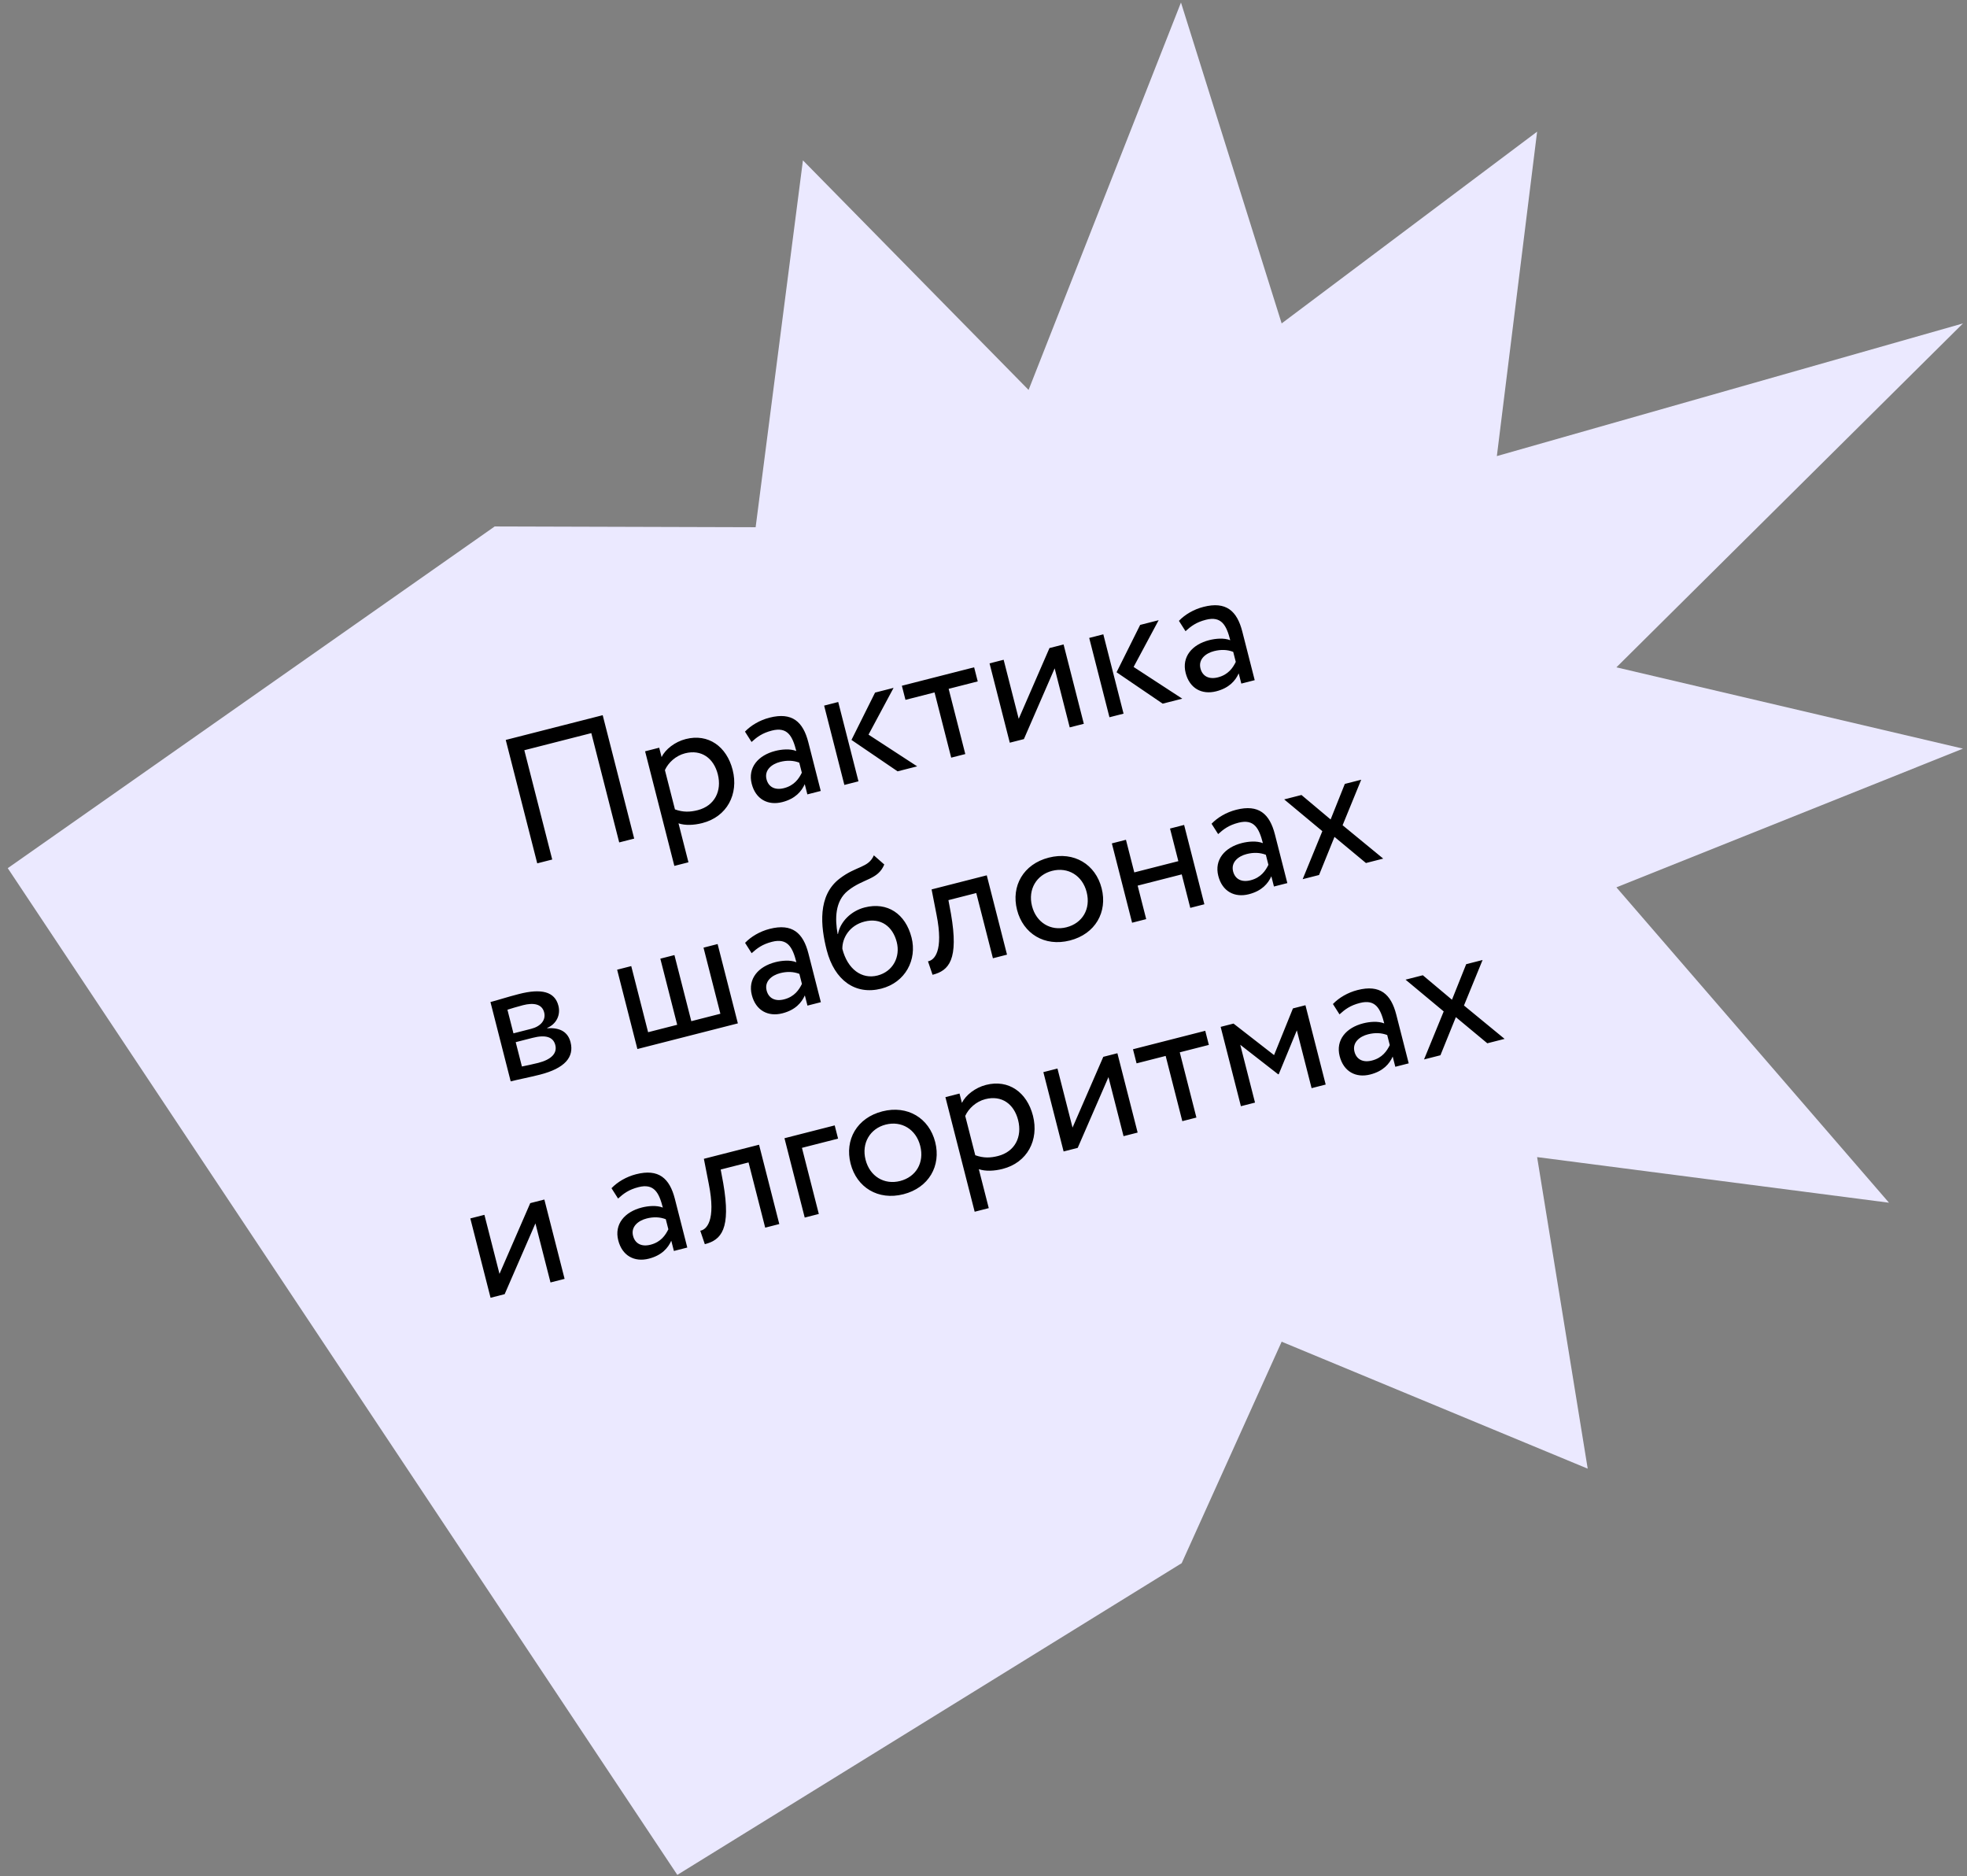
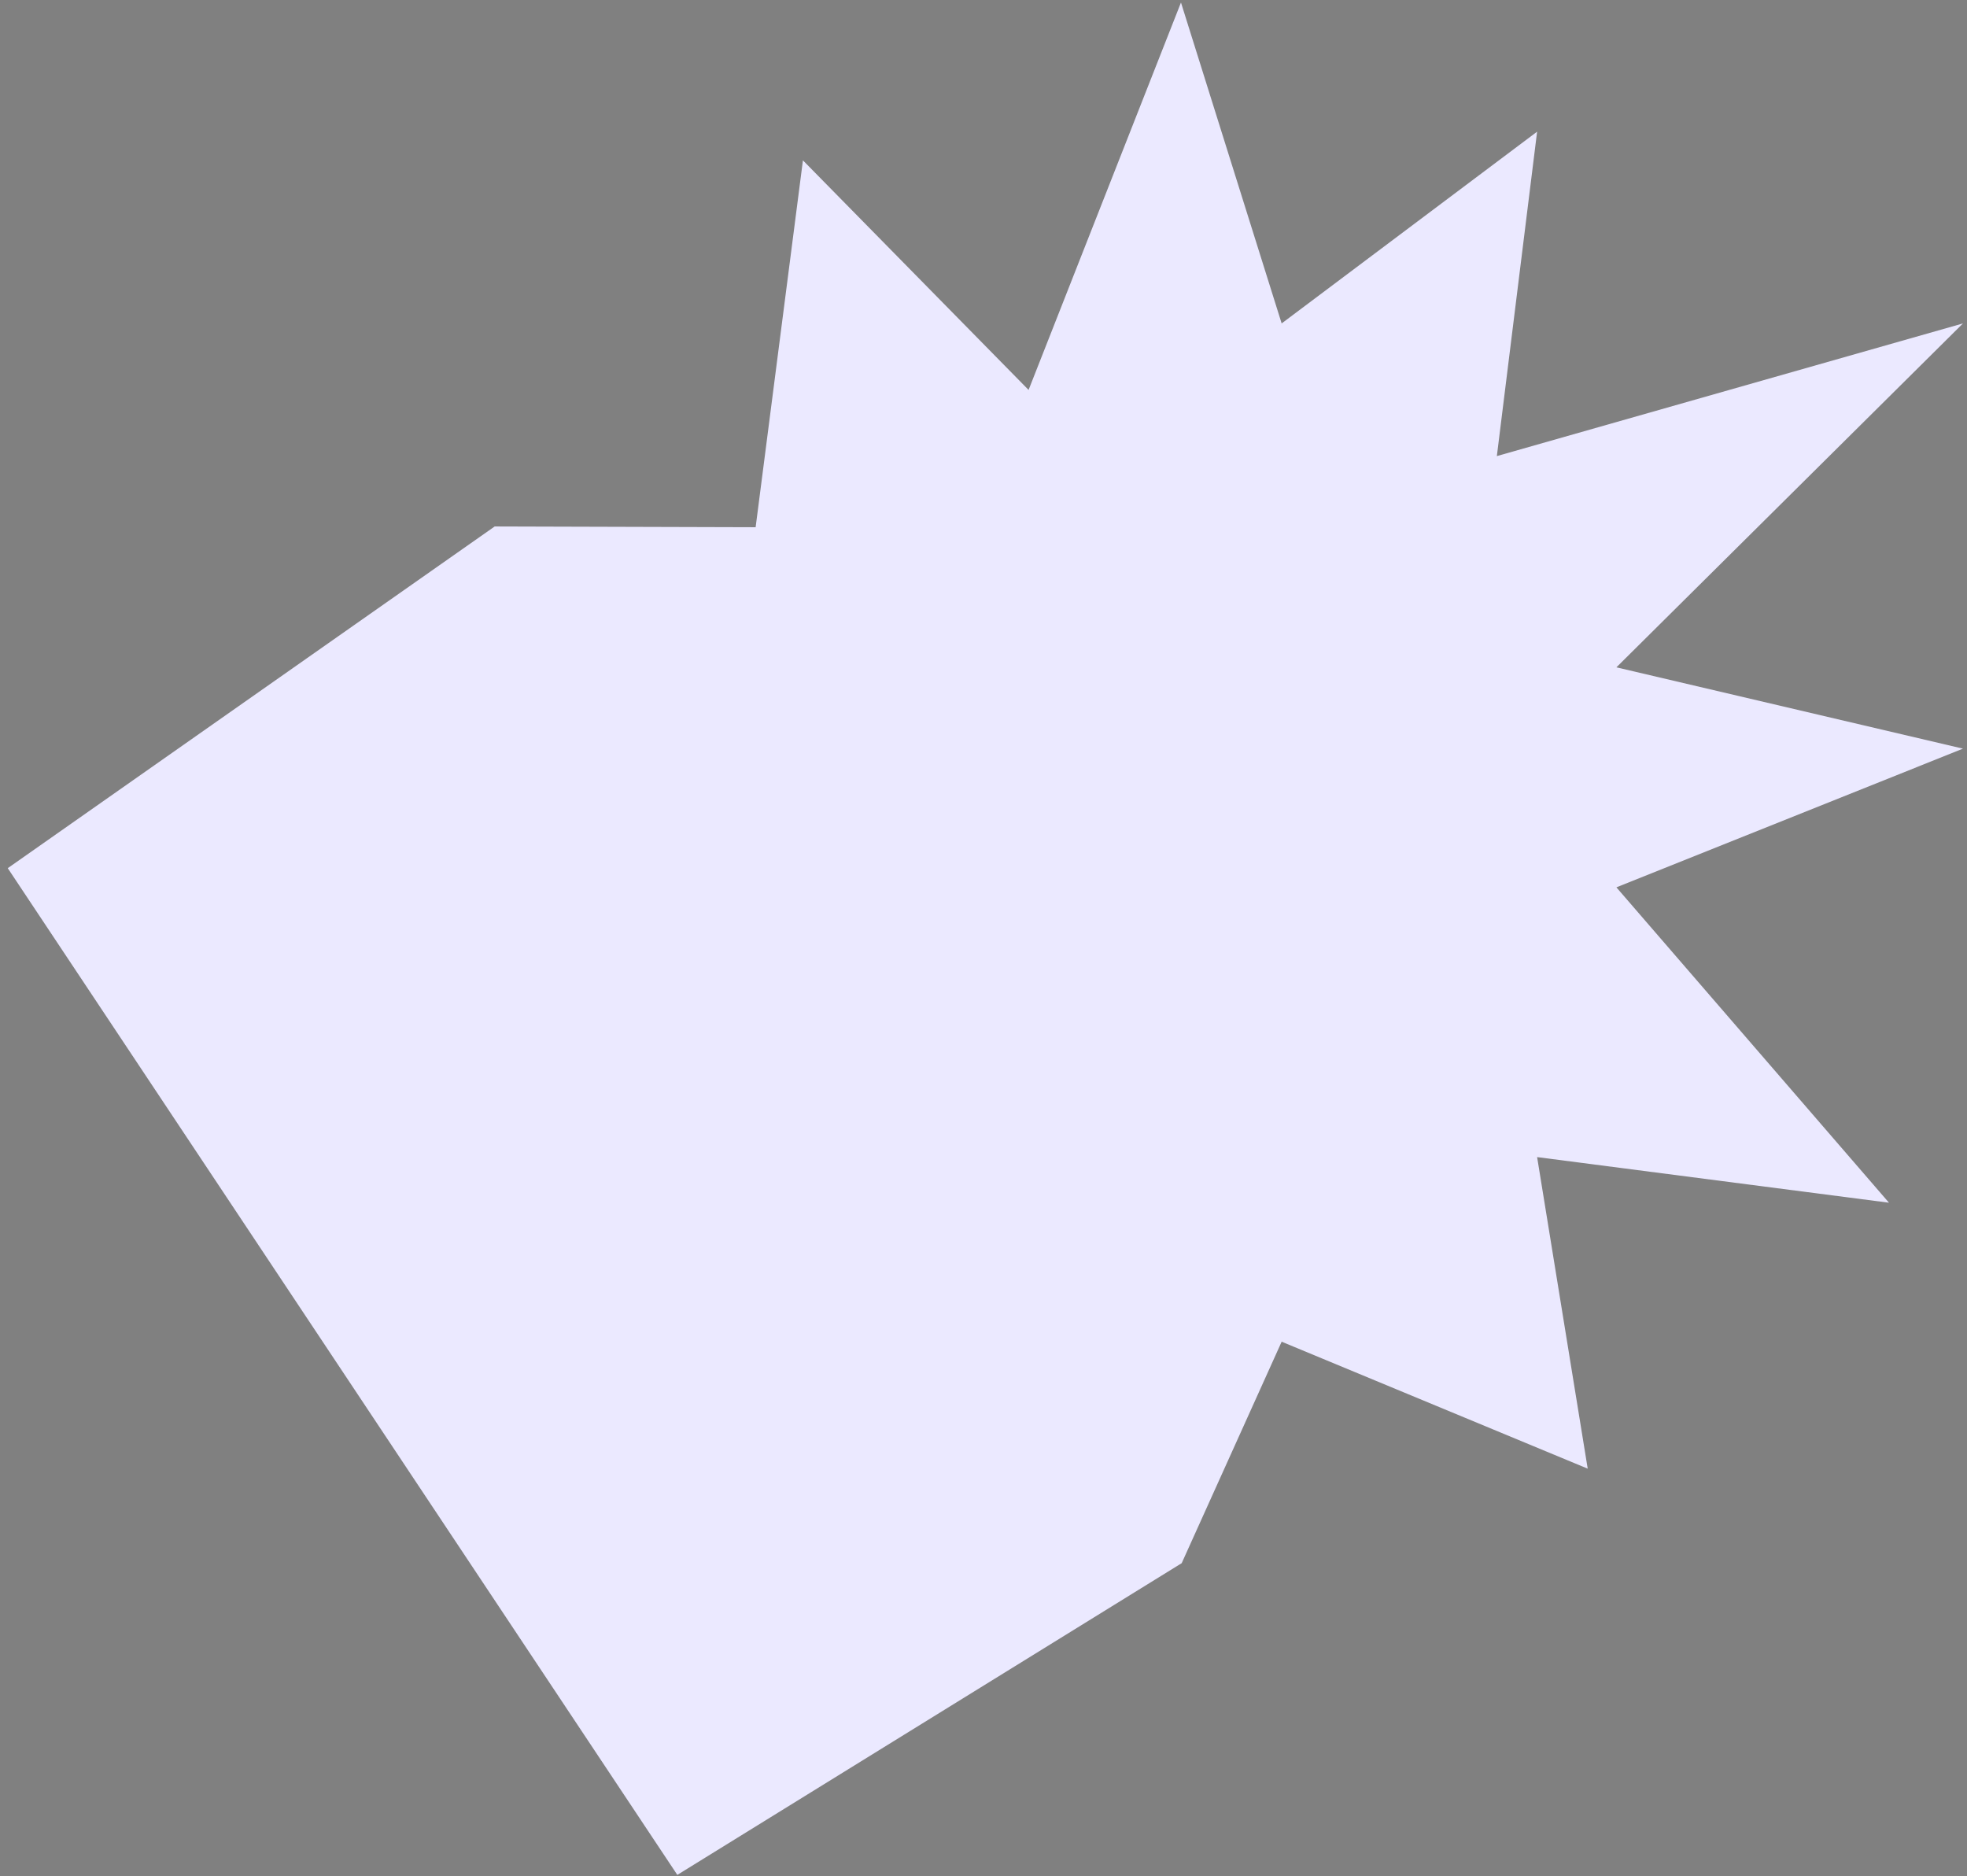
<svg xmlns="http://www.w3.org/2000/svg" width="173" height="165" viewBox="0 0 173 165" fill="none">
  <rect x="0" y="0" width="173" height="165" fill="#808080" stroke="none" />
  <path fill-rule="evenodd" clip-rule="evenodd" d="M142.165 58.684L172.646 28.441L131.65 40.108L135.191 11.578L112.723 28.441L103.868 0.222L90.465 34.29L70.619 14.102L66.459 46.363L43.535 46.296L43.527 46.283L0.682 76.346L59.571 164.875L103.916 137.472L103.923 137.479L103.931 137.462L103.932 137.461L103.932 137.461L112.723 117.988L139.641 129.152L135.191 101.754L166.138 105.765L142.165 78.032L172.646 65.835L142.165 58.684Z" fill="#EBE9FF" />
-   <path d="M54.46 74.081L55.778 73.745L53.008 62.893L44.481 65.069L47.251 75.921L48.569 75.585L46.115 65.973L52.007 64.469L54.46 74.081ZM59.31 76.146L60.55 75.829L59.675 72.403C60.255 72.602 61.023 72.571 61.767 72.381C63.953 71.823 64.979 69.827 64.437 67.703C63.91 65.641 62.294 64.485 60.31 64.992C59.349 65.237 58.526 65.893 58.187 66.574L57.978 65.752L56.737 66.069L59.31 76.146ZM60.25 66.245C61.692 65.877 62.771 66.675 63.131 68.086C63.507 69.559 62.85 70.866 61.362 71.246C60.695 71.416 60.09 71.439 59.363 71.178L58.48 67.721C58.776 67.068 59.429 66.455 60.25 66.245ZM66.1 65.248C66.583 64.811 67.039 64.463 67.892 64.245C69.271 63.893 69.702 64.741 70.035 66.043C69.483 65.821 68.726 65.898 68.184 66.037C66.68 66.421 65.75 67.5 66.114 68.926C66.458 70.275 67.532 70.86 68.804 70.535C69.951 70.242 70.495 69.591 70.779 68.958L71.008 69.857L72.186 69.556L71.094 65.277C70.631 63.463 69.668 62.603 67.684 63.109C66.816 63.331 66.042 63.793 65.521 64.338L66.1 65.248ZM68.953 69.308C68.147 69.514 67.586 69.195 67.416 68.528C67.21 67.722 67.867 67.191 68.612 67.001C69.216 66.847 69.783 66.867 70.296 67.066L70.522 67.95C70.272 68.46 69.867 69.075 68.953 69.308ZM78.591 60.49L76.963 60.906L74.888 65.068L78.945 67.831L80.666 67.391L76.387 64.603L78.591 60.49ZM74.263 69.026L75.504 68.709L73.723 61.733L72.483 62.05L74.263 69.026ZM79.637 61.544L82.195 60.891L83.659 66.627L84.899 66.311L83.435 60.575L85.993 59.922L85.676 58.682L79.32 60.304L79.637 61.544ZM90.053 64.995L92.758 58.773L94.083 63.966L95.324 63.65L93.543 56.673L92.302 56.99L89.597 63.212L88.272 58.019L87.032 58.336L88.812 65.312L90.053 64.995ZM101.905 54.539L100.278 54.954L98.203 59.117L102.26 61.879L103.981 61.44L99.702 58.651L101.905 54.539ZM97.578 63.074L98.818 62.758L97.038 55.781L95.797 56.098L97.578 63.074ZM104.267 55.505C104.749 55.068 105.206 54.72 106.058 54.502C107.438 54.15 107.869 54.998 108.202 56.3C107.649 56.078 106.893 56.155 106.35 56.294C104.847 56.678 103.917 57.757 104.281 59.184C104.625 60.532 105.699 61.117 106.97 60.792C108.118 60.499 108.662 59.849 108.946 59.215L109.175 60.114L110.353 59.813L109.261 55.534C108.798 53.721 107.835 52.86 105.851 53.367C104.983 53.588 104.209 54.05 103.688 54.596L104.267 55.505ZM107.119 59.565C106.313 59.771 105.753 59.452 105.583 58.785C105.377 57.979 106.034 57.448 106.778 57.258C107.383 57.104 107.949 57.124 108.463 57.324L108.688 58.207C108.439 58.717 108.034 59.332 107.119 59.565ZM44.916 95.094C45.552 94.932 46.622 94.725 47.49 94.503C49.661 93.949 50.517 92.971 50.181 91.653C49.959 90.785 49.301 90.342 48.134 90.426L48.126 90.395C48.931 90.057 49.323 89.263 49.113 88.442C48.793 87.186 47.6 86.912 45.647 87.411C44.639 87.668 43.74 87.964 43.136 88.118L44.916 95.094ZM46.846 91.266C47.962 90.981 48.653 91.168 48.839 91.897C49.025 92.625 48.489 93.175 47.342 93.468C46.783 93.611 46.279 93.706 45.903 93.786L45.357 91.646L46.846 91.266ZM45.997 88.395C46.896 88.165 47.665 88.266 47.859 89.026C48.033 89.708 47.547 90.262 46.725 90.471L45.159 90.871L44.629 88.794C44.935 88.699 45.439 88.537 45.997 88.395ZM56.059 92.25L64.896 89.994L63.115 83.018L61.875 83.335L63.359 89.148L60.801 89.801L59.317 83.988L58.077 84.304L59.56 90.118L57.002 90.771L55.519 84.957L54.278 85.274L56.059 92.25ZM66.108 83.823C66.591 83.386 67.047 83.038 67.9 82.82C69.28 82.468 69.711 83.316 70.043 84.618C69.491 84.396 68.735 84.473 68.192 84.612C66.689 84.996 65.759 86.075 66.123 87.501C66.467 88.85 67.541 89.435 68.812 89.11C69.959 88.817 70.503 88.166 70.787 87.533L71.017 88.432L72.195 88.131L71.103 83.852C70.64 82.038 69.677 81.178 67.693 81.684C66.825 81.906 66.051 82.368 65.53 82.913L66.108 83.823ZM68.961 87.883C68.155 88.089 67.595 87.77 67.425 87.103C67.219 86.297 67.876 85.766 68.62 85.576C69.225 85.421 69.791 85.442 70.305 85.641L70.53 86.525C70.281 87.034 69.876 87.65 68.961 87.883ZM76.857 75.217C76.382 76.329 75.309 76.14 73.86 77.253C71.88 78.749 72.181 81.48 72.707 83.542C73.392 86.224 75.242 87.518 77.505 86.941C79.629 86.398 80.671 84.399 80.172 82.445C79.638 80.353 78.045 79.289 76.046 79.8C74.867 80.101 73.902 81.041 73.702 82.132L73.671 82.14C73.431 80.814 73.427 79.246 74.579 78.325C75.936 77.235 77.213 77.388 77.773 76.023L76.857 75.217ZM74.085 83.438C74.072 82.483 74.715 81.378 76.032 81.042C77.474 80.674 78.522 81.48 78.87 82.844C79.203 84.146 78.541 85.438 77.177 85.786C75.797 86.138 74.543 85.236 74.085 83.438ZM87.328 84.268L88.568 83.951L86.787 76.975L81.935 78.214L82.365 80.416C83.018 83.684 82.156 84.449 81.617 84.537L82.019 85.722C83.461 85.354 84.341 84.403 83.638 80.355L83.415 79.157L85.864 78.532L87.328 84.268ZM89.449 80.011C89.983 82.104 91.867 83.275 94.1 82.705C96.332 82.135 97.424 80.205 96.89 78.112C96.356 76.019 94.472 74.848 92.24 75.418C90.007 75.988 88.915 77.918 89.449 80.011ZM90.766 79.675C90.391 78.202 91.172 76.929 92.536 76.581C93.932 76.225 95.2 76.991 95.572 78.448C95.952 79.936 95.198 81.186 93.803 81.542C92.407 81.898 91.138 81.132 90.766 79.675ZM104.686 79.837L105.926 79.52L104.145 72.544L102.905 72.861L103.637 75.729L99.762 76.718L99.029 73.85L97.789 74.167L99.57 81.143L100.81 80.826L100.058 77.881L103.934 76.892L104.686 79.837ZM107.137 73.349C107.619 72.912 108.076 72.565 108.928 72.347C110.308 71.995 110.739 72.843 111.072 74.145C110.519 73.922 109.763 74 109.22 74.138C107.717 74.522 106.787 75.602 107.151 77.028C107.495 78.377 108.569 78.962 109.84 78.637C110.988 78.344 111.531 77.693 111.816 77.059L112.045 77.959L113.223 77.658L112.131 73.379C111.668 71.565 110.705 70.705 108.721 71.211C107.853 71.433 107.079 71.894 106.558 72.44L107.137 73.349ZM109.989 77.41C109.183 77.616 108.623 77.296 108.453 76.63C108.247 75.824 108.904 75.293 109.648 75.103C110.253 74.948 110.819 74.969 111.333 75.168L111.558 76.052C111.309 76.561 110.904 77.177 109.989 77.41ZM119.72 68.568L118.279 68.936L117.029 72.063L114.465 69.91L112.946 70.298L116.301 73.091L114.571 77.314L116.013 76.946L117.37 73.594L120.137 75.893L121.656 75.505L118.083 72.57L119.72 68.568ZM44.386 113.807L47.091 107.585L48.417 112.778L49.657 112.461L47.877 105.485L46.636 105.802L43.931 112.024L42.605 106.831L41.365 107.147L43.146 114.124L44.386 113.807ZM54.361 105.399C54.844 104.961 55.3 104.614 56.153 104.396C57.533 104.044 57.964 104.892 58.296 106.194C57.744 105.972 56.988 106.049 56.445 106.188C54.941 106.571 54.011 107.651 54.376 109.077C54.72 110.426 55.794 111.011 57.065 110.686C58.212 110.393 58.756 109.742 59.04 109.108L59.27 110.008L60.448 109.707L59.356 105.428C58.893 103.614 57.93 102.754 55.946 103.26C55.077 103.482 54.303 103.944 53.782 104.489L54.361 105.399ZM57.214 109.459C56.408 109.665 55.848 109.346 55.678 108.679C55.472 107.873 56.129 107.342 56.873 107.152C57.477 106.997 58.044 107.018 58.557 107.217L58.783 108.101C58.533 108.61 58.129 109.226 57.214 109.459ZM67.3 107.958L68.54 107.641L66.759 100.665L61.907 101.904L62.337 104.106C62.989 107.374 62.128 108.139 61.589 108.227L61.99 109.412C63.432 109.044 64.312 108.093 63.609 104.045L63.386 102.847L65.835 102.222L67.3 107.958ZM70.776 107.071L72.016 106.754L70.532 100.94L73.71 100.129L73.413 98.966L68.995 100.094L70.776 107.071ZM74.81 102.325C75.344 104.418 77.228 105.589 79.461 105.019C81.693 104.449 82.786 102.519 82.251 100.426C81.717 98.333 79.833 97.162 77.601 97.732C75.368 98.302 74.276 100.232 74.81 102.325ZM76.128 101.989C75.752 100.516 76.533 99.243 77.897 98.895C79.293 98.539 80.562 99.305 80.934 100.762C81.314 102.25 80.559 103.5 79.164 103.856C77.769 104.212 76.5 103.446 76.128 101.989ZM85.723 106.558L86.963 106.241L86.088 102.815C86.668 103.014 87.436 102.983 88.18 102.793C90.366 102.235 91.392 100.239 90.85 98.115C90.323 96.053 88.707 94.897 86.723 95.404C85.762 95.649 84.939 96.305 84.6 96.986L84.391 96.164L83.15 96.481L85.723 106.558ZM86.663 96.657C88.105 96.289 89.184 97.087 89.544 98.498C89.92 99.971 89.263 101.278 87.775 101.658C87.108 101.828 86.503 101.85 85.776 101.59L84.893 98.133C85.189 97.48 85.842 96.867 86.663 96.657ZM94.786 100.942L97.491 94.719L98.817 99.913L100.057 99.596L98.276 92.62L97.036 92.936L94.331 99.159L93.005 93.965L91.765 94.282L93.546 101.258L94.786 100.942ZM99.963 93.51L102.521 92.857L103.986 98.593L105.226 98.276L103.762 92.54L106.32 91.888L106.003 90.647L99.647 92.27L99.963 93.51ZM109.139 97.278L110.38 96.961L109.082 91.876L112.42 94.475L112.467 94.463L114.058 90.606L115.356 95.691L116.596 95.374L114.815 88.398L113.715 88.679L112.055 92.785L108.49 90.012L107.358 90.301L109.139 97.278ZM117.811 89.202C118.294 88.765 118.75 88.417 119.603 88.2C120.982 87.847 121.414 88.695 121.746 89.997C121.194 89.775 120.437 89.852 119.895 89.991C118.391 90.375 117.461 91.454 117.825 92.88C118.17 94.229 119.244 94.814 120.515 94.489C121.662 94.197 122.206 93.546 122.49 92.912L122.719 93.811L123.898 93.51L122.805 89.231C122.342 87.418 121.38 86.557 119.395 87.064C118.527 87.285 117.753 87.747 117.232 88.293L117.811 89.202ZM120.664 93.262C119.858 93.468 119.297 93.149 119.127 92.482C118.921 91.676 119.578 91.145 120.323 90.955C120.927 90.801 121.494 90.821 122.007 91.02L122.233 91.904C121.983 92.414 121.579 93.029 120.664 93.262ZM130.395 84.421L128.953 84.789L127.703 87.915L125.139 85.762L123.62 86.15L126.975 88.943L125.246 93.166L126.688 92.798L128.045 89.446L130.811 91.745L132.331 91.358L128.758 88.422L130.395 84.421Z" fill="black" />
</svg>